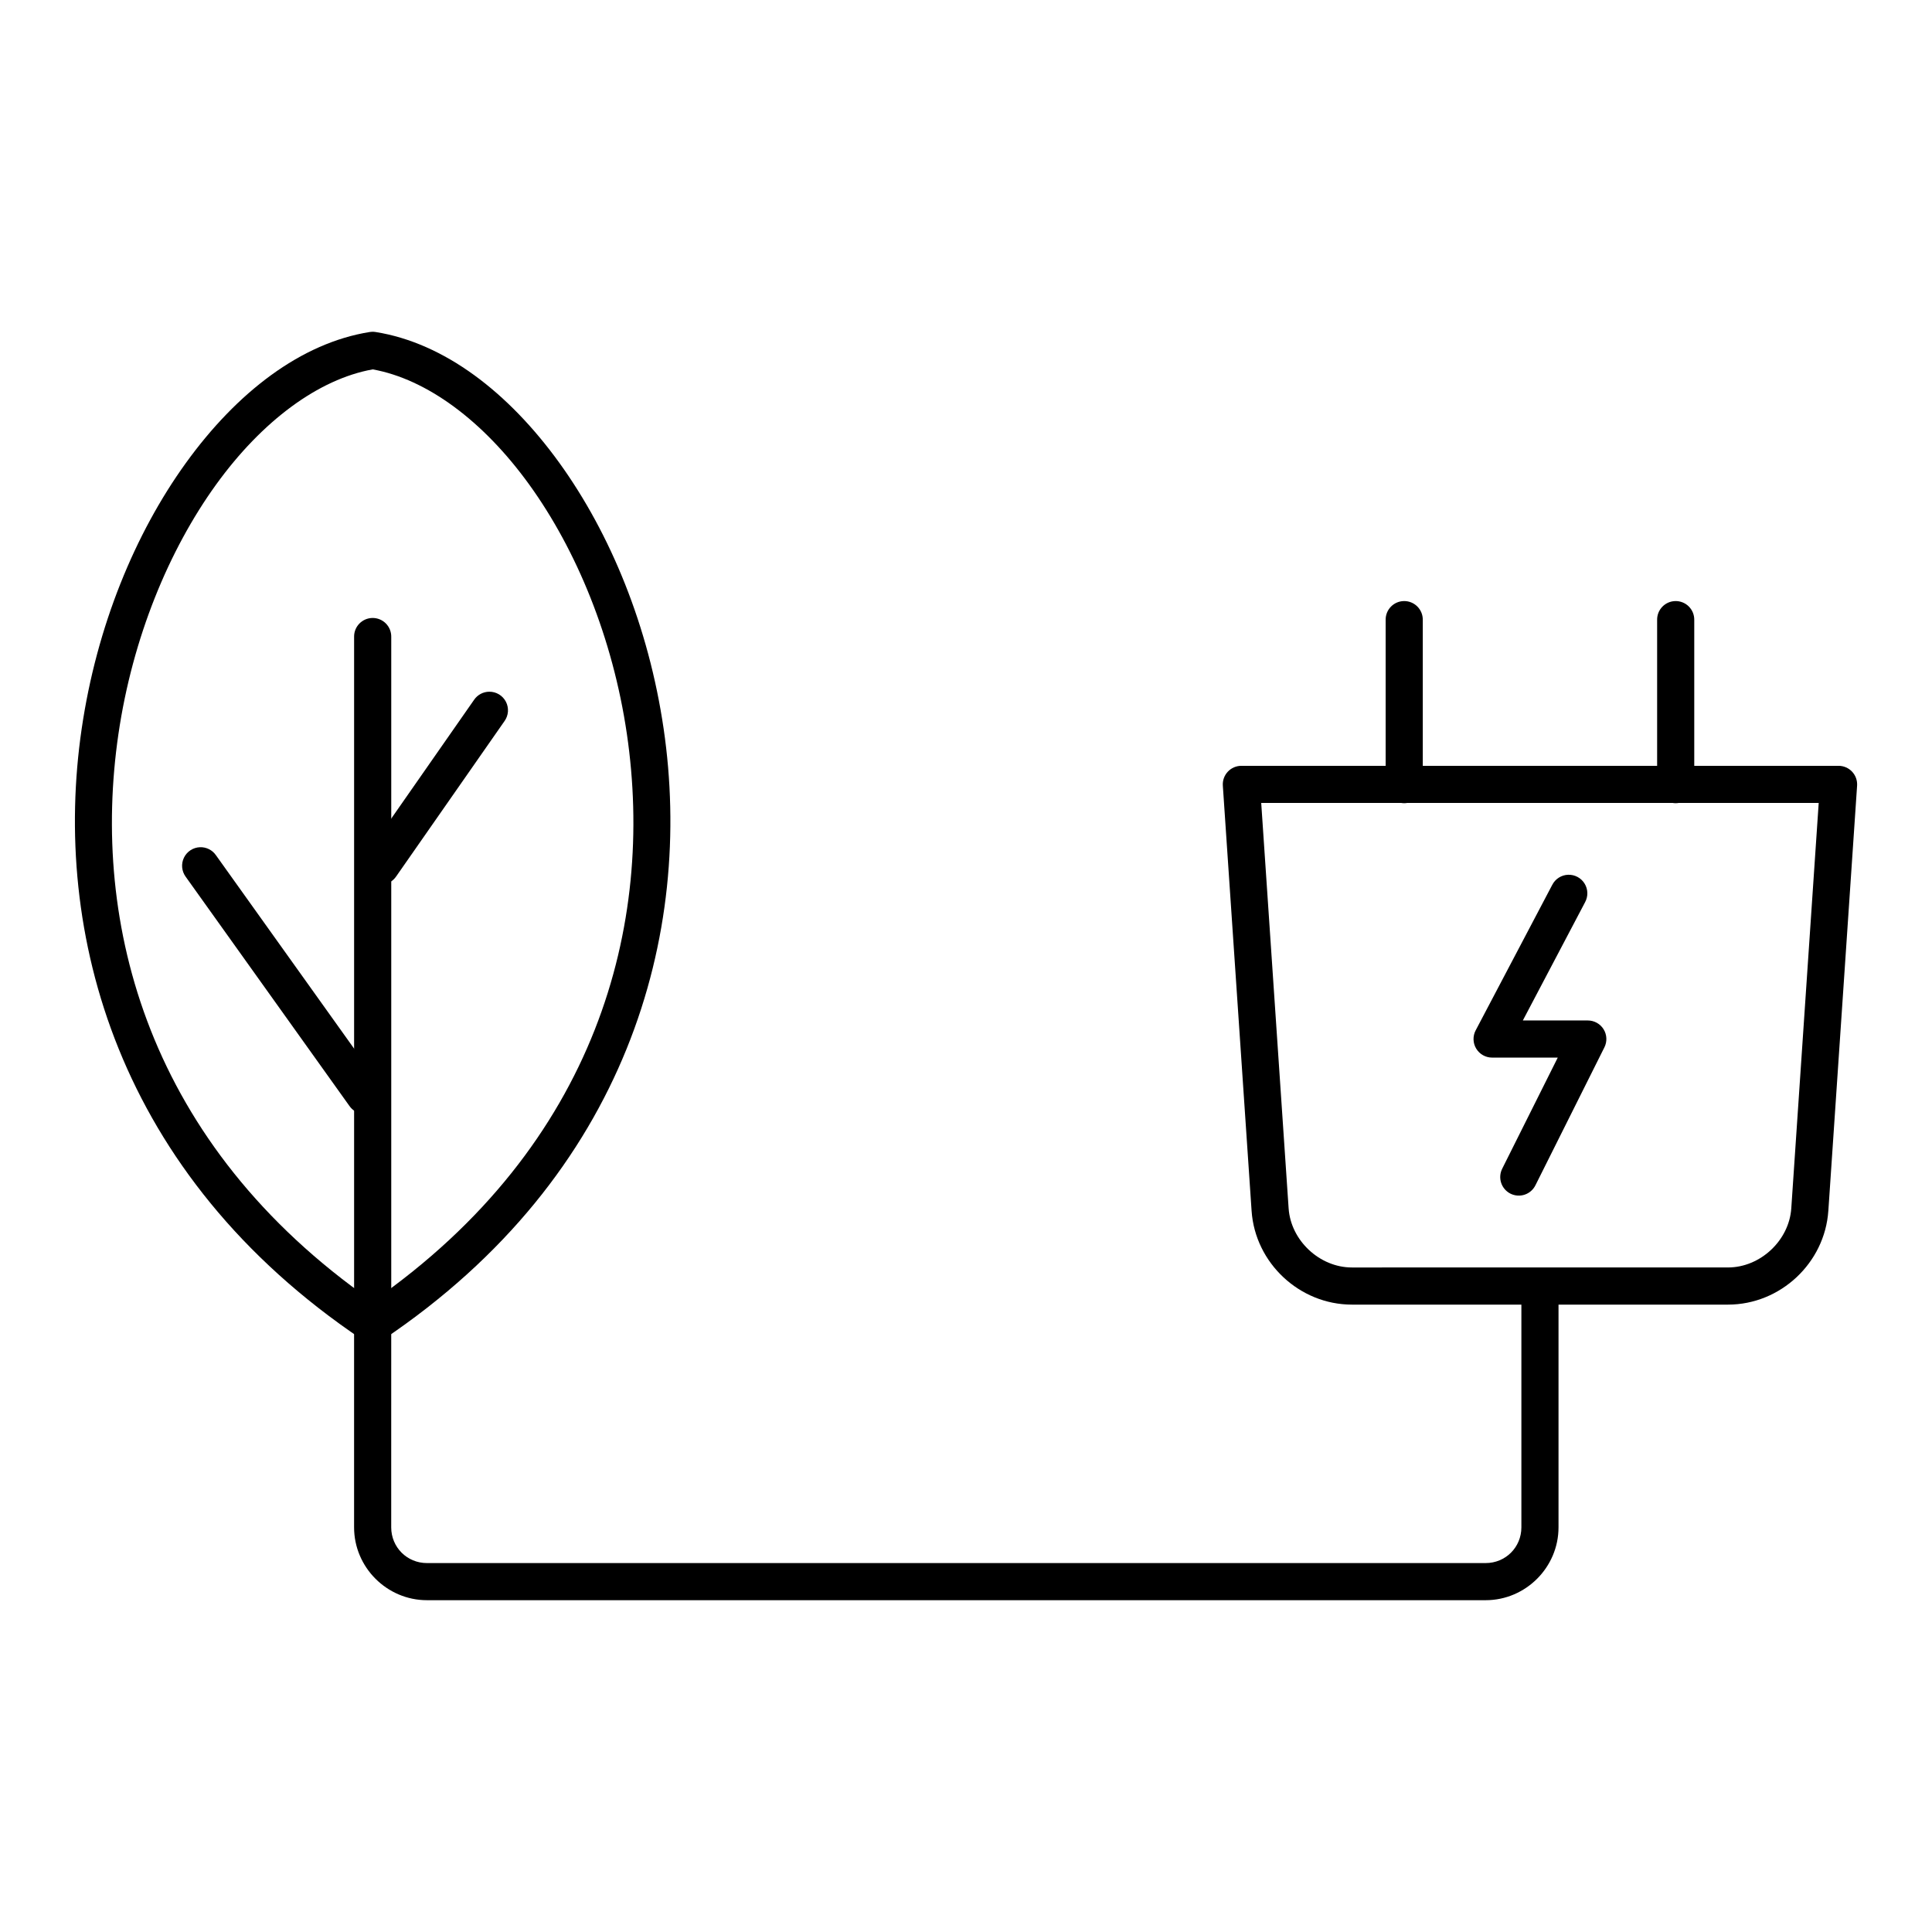
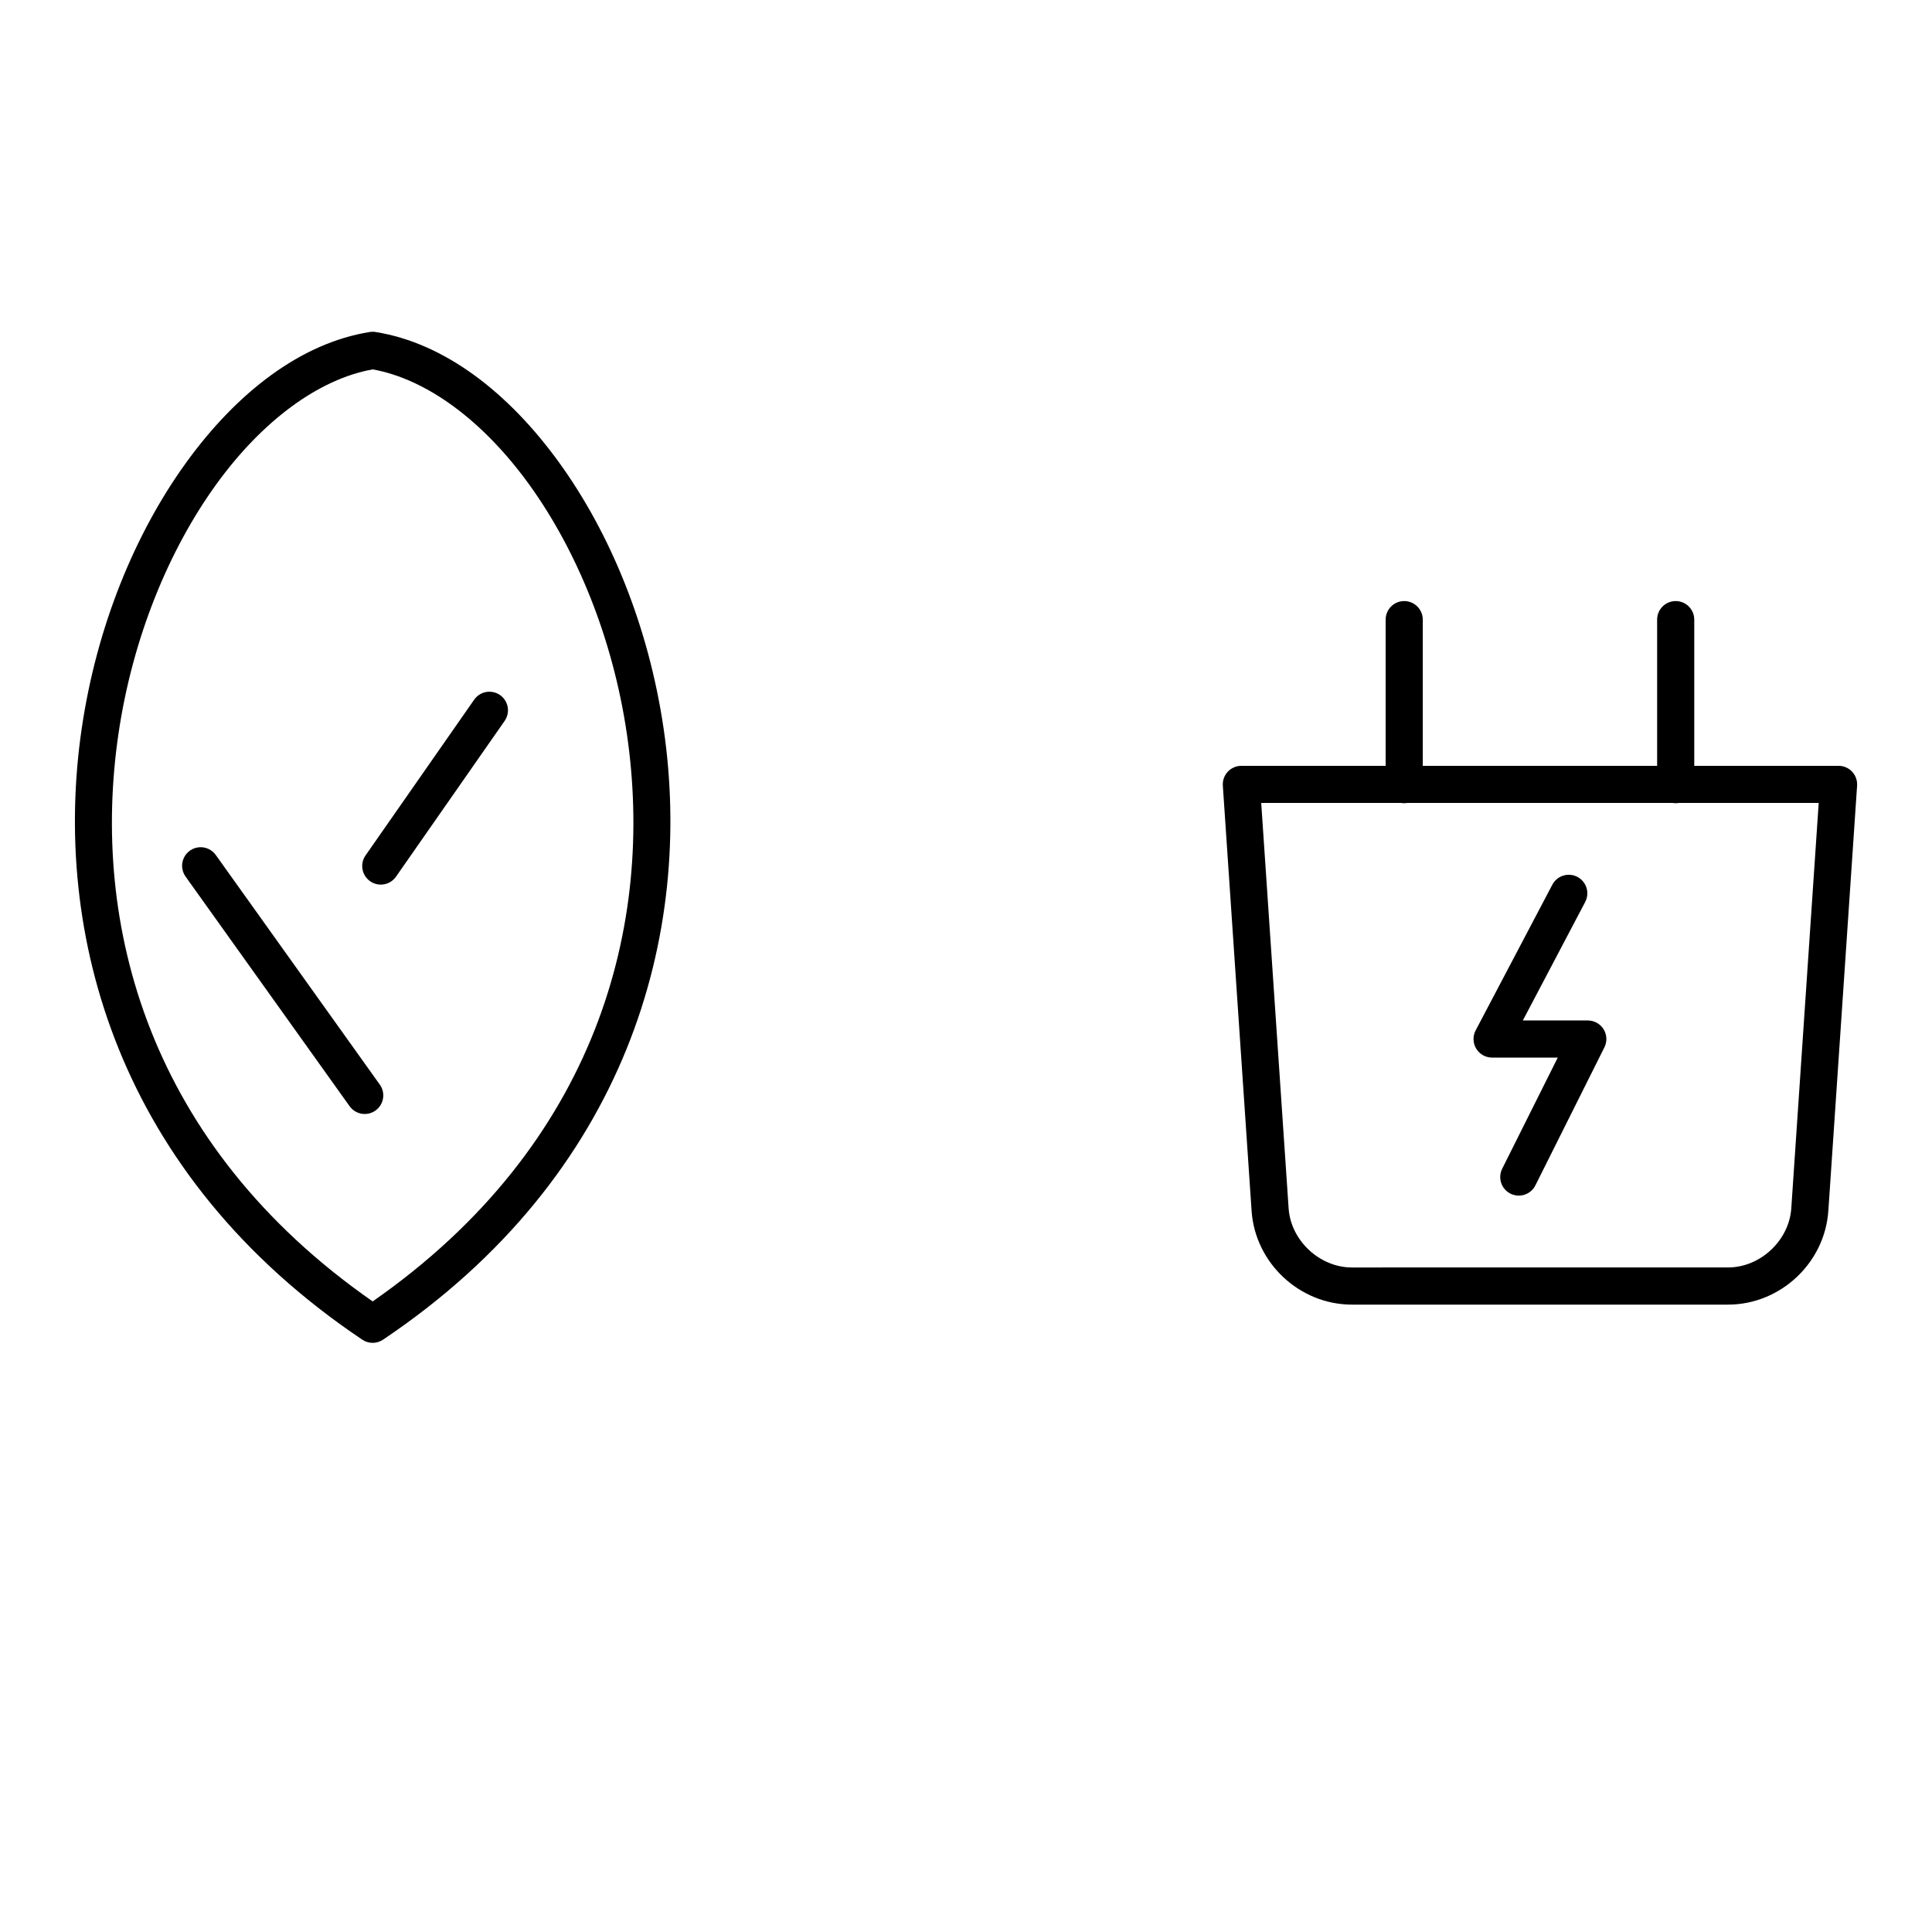
<svg xmlns="http://www.w3.org/2000/svg" fill="#000000" width="800px" height="800px" version="1.1" viewBox="144 144 512 512">
  <g>
    <path d="m472.97 346.95c-1.359 0-2.66 0.566-3.594 1.562-0.93 0.996-1.406 2.332-1.312 3.691l7.621 112.69c0.938 13.832 12.723 24.844 26.582 24.844h99.676c13.863 0 25.645-11.012 26.582-24.844h0.004v-0.004l7.621-112.69v0.004c0.09-1.359-0.387-2.695-1.316-3.691-0.93-0.996-2.231-1.562-3.594-1.562zm5.266 9.84h147.74l-7.266 107.43c-0.578 8.531-8.215 15.668-16.766 15.668l-99.68 0.004c-8.551 0-16.188-7.141-16.766-15.668z" />
-     <path d="m552.03 480.12c-2.715 0.039-4.887 2.273-4.848 4.988v63.652c0 5.277-4.188 9.469-9.469 9.469h-280.57c-5.277 0-9.469-4.188-9.469-9.469l0.004-53.812c0.016-1.316-0.492-2.586-1.418-3.523s-2.188-1.465-3.504-1.465c-1.316 0-2.578 0.527-3.504 1.465-0.926 0.938-1.434 2.207-1.418 3.523v53.812c0 10.605 8.703 19.309 19.309 19.309h280.57c10.605 0 19.309-8.703 19.309-19.309v-63.652c0.02-1.328-0.5-2.609-1.441-3.547-0.941-0.941-2.223-1.461-3.551-1.441z" />
    <path d="m516.06 303.29c-2.719 0.039-4.887 2.273-4.848 4.988v43.59c-0.02 1.316 0.492 2.586 1.414 3.523 0.926 0.938 2.188 1.465 3.504 1.465 1.316 0 2.582-0.527 3.504-1.465 0.926-0.938 1.438-2.207 1.418-3.523v-43.59c0.02-1.328-0.504-2.609-1.441-3.547-0.941-0.941-2.223-1.461-3.551-1.441z" />
    <path d="m588 303.29c-2.715 0.043-4.883 2.273-4.844 4.988v43.59c-0.02 1.316 0.492 2.586 1.414 3.523 0.926 0.938 2.188 1.465 3.504 1.465 1.32 0 2.582-0.527 3.504-1.465 0.926-0.938 1.438-2.207 1.418-3.523v-43.59c0.02-1.328-0.504-2.609-1.441-3.551-0.941-0.938-2.223-1.457-3.555-1.438z" />
    <path d="m559.59 375.82c-1.797 0.055-3.418 1.086-4.234 2.688l-20.293 38.555c-0.801 1.523-0.746 3.359 0.145 4.832 0.891 1.477 2.488 2.379 4.211 2.379h17.402l-14.703 29.406 0.004-0.004c-0.602 1.172-0.711 2.531-0.305 3.781 0.41 1.25 1.301 2.285 2.477 2.875 1.18 0.586 2.543 0.68 3.785 0.254 1.246-0.422 2.269-1.328 2.844-2.512l18.262-36.523c0.762-1.523 0.68-3.336-0.215-4.785-0.898-1.449-2.481-2.332-4.188-2.332h-17.215l16.496-31.34v-0.004c0.844-1.547 0.797-3.43-0.129-4.93-0.922-1.504-2.578-2.394-4.344-2.34z" />
    <path d="m242.55 231.93c-0.188 0.008-0.379 0.027-0.566 0.055-18.207 2.902-35.199 15.969-48.719 34.703-13.523 18.734-23.645 43.344-27.613 70.387-7.938 54.086 9.281 118.25 74.363 161.96 1.66 1.113 3.824 1.113 5.484 0 65.082-43.711 82.301-107.88 74.363-161.96-3.969-27.047-14.09-51.652-27.609-70.387-13.523-18.734-30.516-31.801-48.723-34.703-0.324-0.051-0.652-0.07-0.98-0.055zm0.207 9.957c14.297 2.578 29.25 13.57 41.516 30.559 12.484 17.297 22.113 40.551 25.855 66.055 7.367 50.223-7.664 108.8-67.371 150.39-59.707-41.586-74.738-100.16-67.371-150.38 3.742-25.508 13.371-48.762 25.855-66.059 12.266-16.988 27.219-27.98 41.516-30.562z" />
-     <path d="m242.69 307.77c-2.715 0.043-4.883 2.273-4.848 4.988v173.55c-0.016 1.316 0.492 2.586 1.418 3.523 0.926 0.938 2.188 1.465 3.504 1.465 1.316 0 2.578-0.527 3.504-1.465s1.434-2.207 1.418-3.523v-173.55c0.016-1.328-0.504-2.609-1.445-3.551-0.941-0.938-2.223-1.457-3.551-1.438z" />
    <path d="m197 368.52c-1.82 0.066-3.457 1.133-4.254 2.777-0.793 1.641-0.613 3.586 0.469 5.059l43.387 60.734v-0.004c0.746 1.086 1.902 1.828 3.199 2.055 1.301 0.23 2.637-0.074 3.711-0.84 1.074-0.77 1.793-1.934 2-3.238 0.207-1.305-0.121-2.633-0.906-3.695l-43.387-60.734c-0.953-1.375-2.543-2.172-4.219-2.113z" />
    <path d="m273.67 327.31c-1.621 0.008-3.133 0.816-4.043 2.16l-28.738 41.203h-0.004c-0.754 1.07-1.051 2.398-0.82 3.688 0.227 1.289 0.957 2.434 2.031 3.184 1.07 0.746 2.398 1.039 3.688 0.805 1.289-0.23 2.43-0.969 3.176-2.047l28.738-41.203c1.078-1.504 1.223-3.484 0.375-5.129-0.852-1.645-2.551-2.672-4.402-2.66z" />
  </g>
</svg>